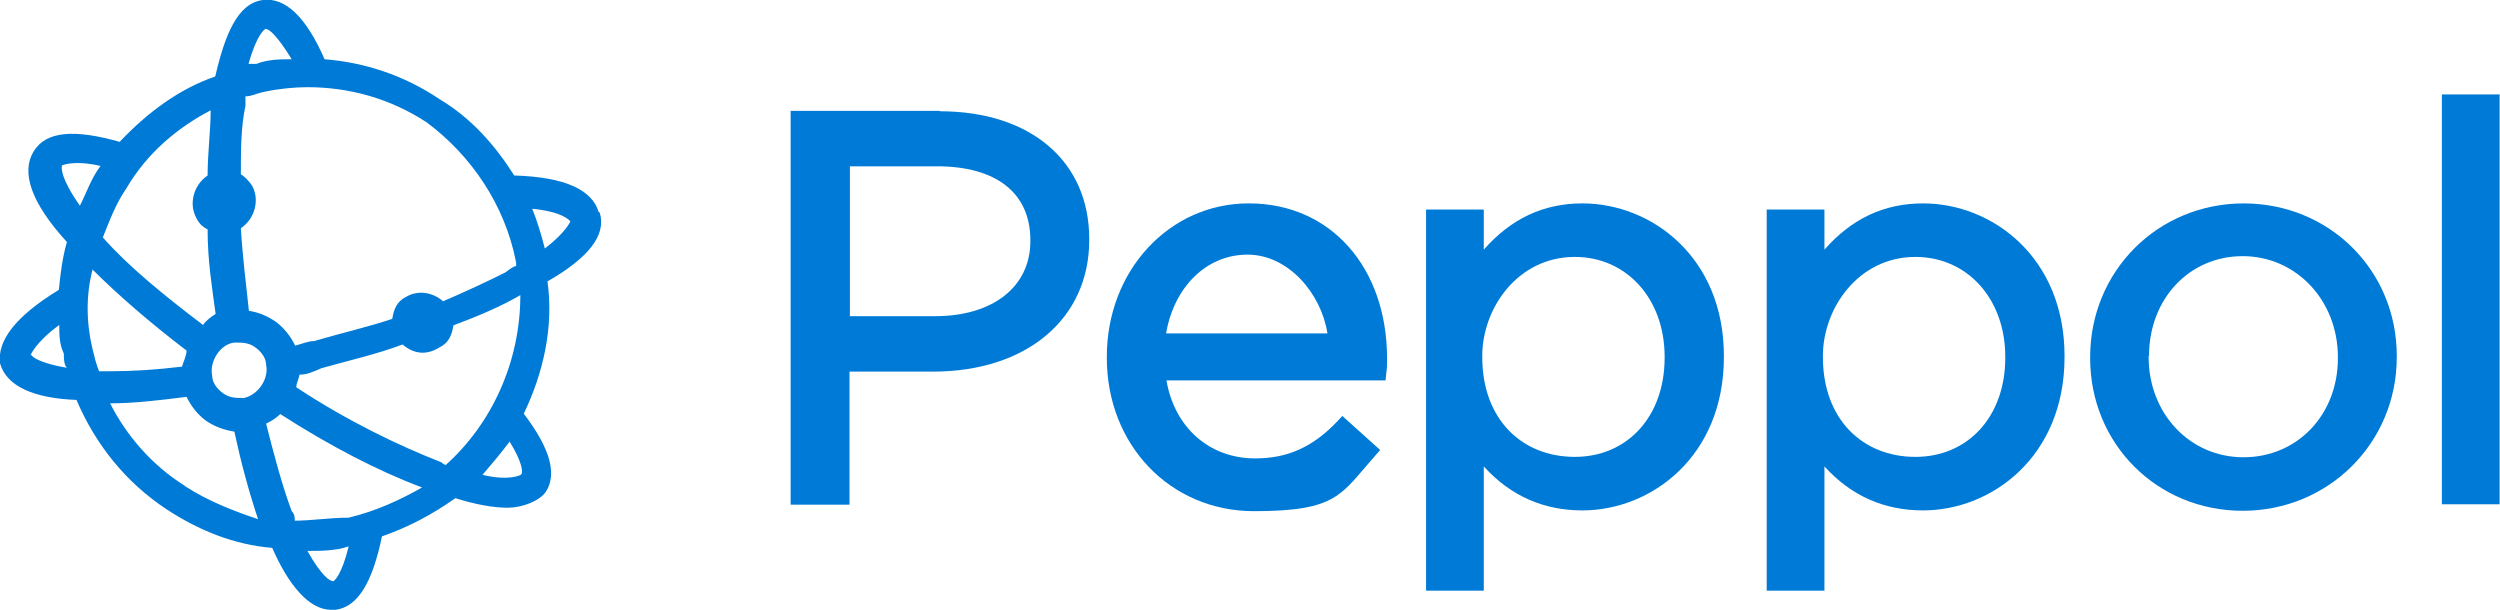
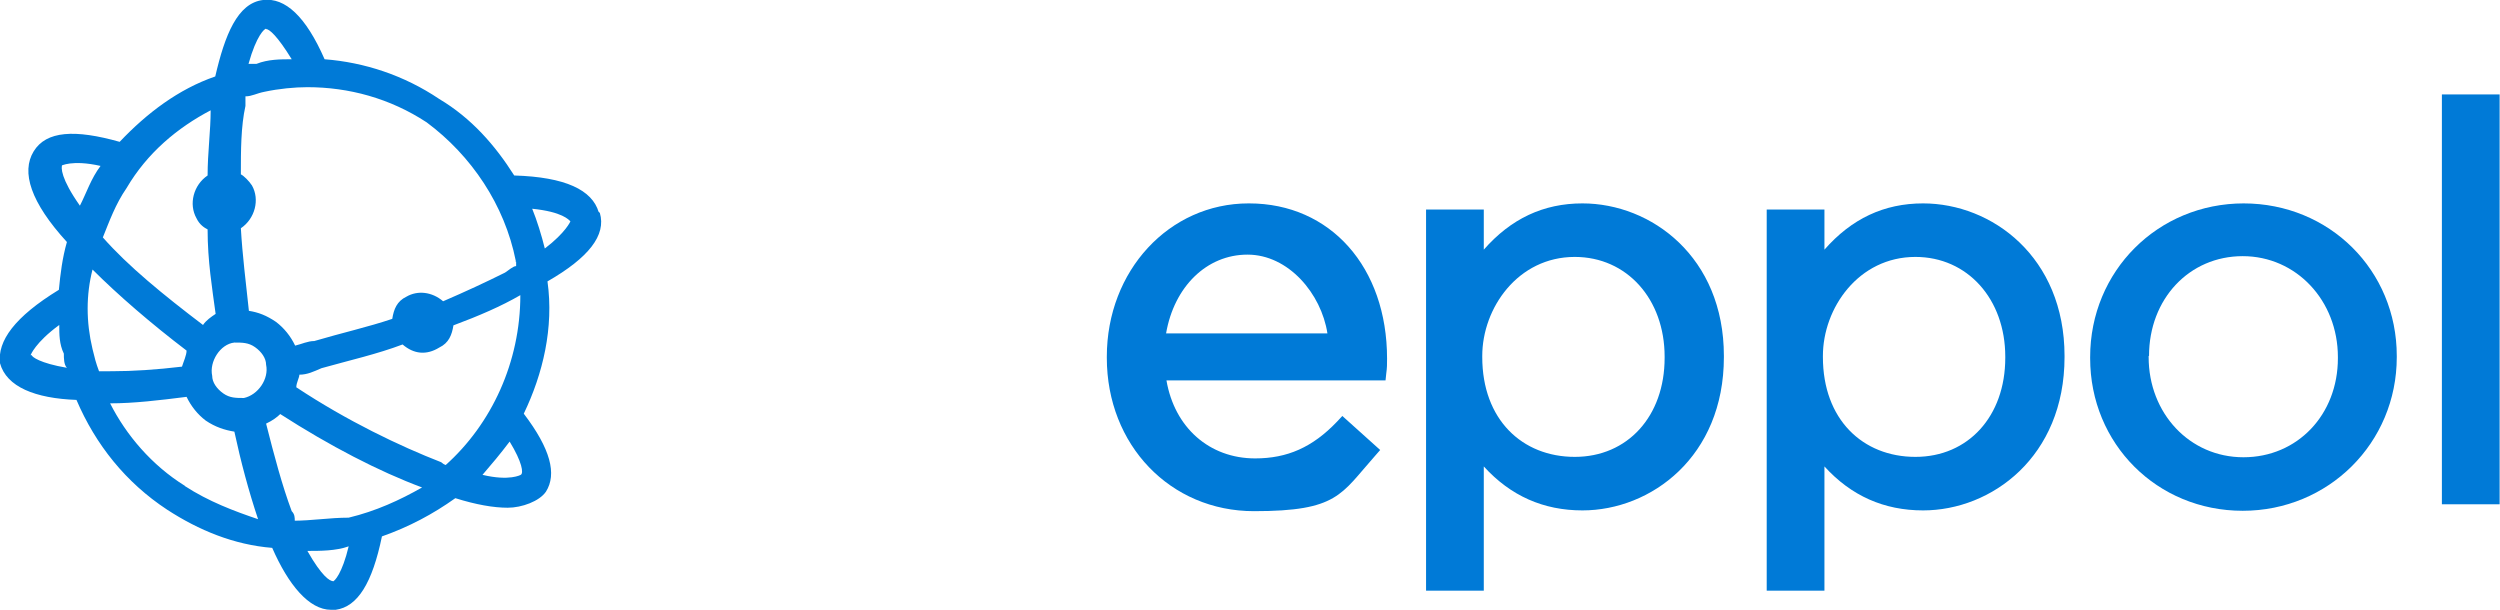
<svg xmlns="http://www.w3.org/2000/svg" id="Layer_1" version="1.1" viewBox="0 0 653.9 159.5">
  <defs>
    <style> .st0 { fill: #007ad7; } </style>
  </defs>
  <path class="st0" d="M156.6,55.5c-1.7-5.8-8.7-9.2-22.1-9.6-5-7.9-11.2-15-19.6-20-9.2-6.2-19.6-9.6-30-10.4C80,4.3,74.6-.7,68.8,0c-6.7.8-10,9.2-12.5,20-9.6,3.3-17.9,9.6-25,17.1-11.7-3.3-19.2-2.9-22.5,2.5-3.3,5.4-.8,13.3,8.7,23.7-1.2,4.2-1.7,8.3-2.1,12.5C3.8,82.9-.7,89.2,0,95c1.7,6.2,9.2,9.2,20,9.6,5,11.7,12.9,21.6,23.7,28.7,8.3,5.4,17.5,9.2,27.5,10,4.2,9.6,9.6,16.2,15.4,16.2h1.2c5.8-.8,9.6-7.1,12.1-19.2,7.1-2.5,13.3-5.8,19.2-10,5.4,1.7,10,2.5,13.7,2.5s8.3-1.7,10-4.2c2.9-4.6,1.2-11.2-5.8-20.4,5-10.4,7.9-22.5,6.2-34.6,10.8-6.2,15.4-12.1,13.7-17.9l-.4-.4ZM135,68.4v1.2c-.8,0-2.1,1.2-2.9,1.7-5,2.5-10.4,5-16.2,7.5-2.9-2.5-6.7-2.9-9.6-1.2-2.5,1.2-3.3,3.3-3.7,5.8-6.2,2.1-13.3,3.7-20.4,5.8-1.7,0-3.3.8-5,1.2-1.2-2.5-2.9-4.6-5-6.2-2.5-1.7-4.6-2.5-7.1-2.9-.8-7.5-1.7-14.6-2.1-21.6h0c3.7-2.5,5-7.5,2.9-11.2-.8-1.2-2.1-2.5-2.9-2.9,0-6.2,0-12.5,1.2-17.9v-2.5c1.7,0,2.9-.8,5-1.2,3.7-.8,7.9-1.2,11.2-1.2,10.8,0,21.6,2.9,31.2,9.2,11.7,8.7,20.4,21.6,23.3,36.2v.4ZM77.1,136.2c0-.8,0-1.7-.8-2.5-2.5-6.7-4.6-14.6-6.7-22.9,1.7-.8,2.9-1.7,3.7-2.5,12.9,8.3,25.8,15,37.1,19.2-5.8,3.3-12.1,6.2-19.2,7.9-5,0-9.6.8-14.6.8h.4ZM28.8,97.1h-2.9c-.8-2.1-1.2-3.7-1.7-5.8-1.7-7.1-1.7-14.2,0-20.8,6.7,6.7,15.4,14.2,24.6,21.2,0,1.2-.8,2.9-1.2,4.2-6.7.8-12.9,1.2-18.3,1.2h-.4ZM61.3,89.6c2.1,0,3.7,0,5.4,1.2s2.9,2.9,2.9,4.6c.8,3.7-2.1,7.9-5.8,8.7-2.1,0-3.7,0-5.4-1.2s-2.9-2.9-2.9-4.6c-.8-3.7,2.1-8.3,5.8-8.7ZM69.6,7.6h0c.8,0,2.9,1.7,6.7,7.9-2.9,0-6.2,0-9.2,1.2h-2.1c2.1-7.5,4.2-9.2,4.6-9.2ZM55.1,28.8c0,5.4-.8,11.2-.8,17.1h0c-3.7,2.5-5,7.5-2.9,11.2.8,1.7,2.1,2.5,2.9,2.9,0,8.3,1.2,15.4,2.1,22.1h0c-1.2.8-2.5,1.7-3.3,2.9-10.4-7.9-19.6-15.4-26.2-22.9h0c1.7-4.2,3.3-8.7,6.2-12.9,5.4-9.2,13.3-15.8,22.1-20.4ZM15.9,43.4s2.9-1.7,10.4,0h0c-2.5,3.3-3.7,7.1-5.4,10.4-5-7.1-5-10-4.6-10.8l-.4.4ZM8,92.9s1.2-3.3,7.5-7.9c0,2.5,0,5,1.2,7.5,0,1.2,0,2.9.8,3.7-7.1-1.2-9.2-2.9-9.2-3.3h-.4ZM48.4,127.1c-8.7-5.4-15.4-13.3-19.6-21.6,6.2,0,12.9-.8,20-1.7,1.2,2.5,2.9,4.6,5,6.2,2.5,1.7,5,2.5,7.5,2.9,1.7,7.9,3.7,15.4,6.2,22.9-6.2-2.1-12.9-4.6-19.2-8.7ZM87.1,152c-.8,0-2.9-1.2-6.7-7.9,3.3,0,7.5,0,10.8-1.2-1.7,7.1-3.7,9.2-4.2,9.2ZM136.2,124.2s-2.9,1.7-10,0c2.5-2.9,4.6-5.4,7.1-8.7,3.3,5.4,3.7,8.3,2.9,8.7ZM117.5,121.7c-.8,0-1.2,0-2.1-.8-10.8-4.2-24.6-10.8-37.9-19.6,0-1.2.8-2.5.8-3.3,2.1,0,3.7-.8,5.8-1.7,7.5-2.1,14.6-3.7,21.2-6.2,2.9,2.5,6.2,2.9,9.6.8,2.5-1.2,3.3-3.3,3.7-5.8,6.7-2.5,12.5-5,17.5-7.9h0c0,17.5-7.5,33.7-19.6,44.5h.8ZM142.5,65c-.8-3.3-2.1-7.5-3.3-10.4,7.9.8,9.6,2.9,10,3.3,0,0-1.2,2.9-6.7,7.1Z" />
  <g>
-     <path class="st0" d="M245.9,29h-39.1v103h15.4v-34.8h21.8c24.5,0,40.9-13.8,40.9-34.4v-.3c0-20.3-15.3-33.4-39.1-33.4ZM222.3,43.5h22.8c15.5,0,24.4,7,24.4,19.3v.3c0,11.9-9.8,19.6-24.9,19.6h-22.3v-39.2Z" />
    <path class="st0" d="M326.6,53.2c-20.8,0-37.1,17.6-37.1,40.1v.3c0,22.8,16.6,40.1,38.5,40.1s22.7-4.4,31.6-14.4l1.4-1.6-9.9-8.9-1.4,1.5c-6.4,6.7-13,9.6-21.4,9.6-12,0-21.1-8.1-23.2-20.4h57.3l.2-1.9c.2-1.4.2-2.3.2-3.8,0-23.9-14.8-40.6-36.1-40.6ZM305,87.2c2.1-12.2,10.6-20.6,21.3-20.6s19.3,10.2,20.9,20.6h-42.1Z" />
    <path class="st0" d="M413.9,53.2c-10.2,0-18.7,4-25.8,12.1v-10.5h-15.1v99.7h15.1v-32.5c7,7.7,15.6,11.5,25.8,11.5,17.9,0,37-14,37-40.1v-.3c0-25.9-19-39.9-37-39.9ZM411.9,67.2c13.6,0,23.5,11,23.5,26.1v.3c0,15.3-9.7,25.9-23.5,25.9s-24.2-9.8-24.2-26.1v-.3c0-12.5,9.3-25.9,24.2-25.9Z" />
    <path class="st0" d="M503,53.2c-10.2,0-18.7,4-25.8,12.1v-10.5h-15.1v99.7h15.1v-32.5c7,7.7,15.6,11.5,25.8,11.5,17.9,0,37-14,37-40.1v-.3c0-25.9-19-39.9-37-39.9ZM501,67.2c13.6,0,23.5,11,23.5,26.1v.3c0,15.3-9.7,25.9-23.5,25.9s-24.2-9.8-24.2-26.1v-.3c0-12.5,9.3-25.9,24.2-25.9Z" />
    <path class="st0" d="M586.9,53.2c-22.5,0-40.2,17.7-40.2,40.2v.3c0,22.4,17.5,39.9,39.9,39.9s40.3-17.7,40.3-40.2v-.3c0-22.4-17.6-39.9-40.1-39.9ZM562.1,93.1c0-14.9,10.5-26.1,24.5-26.1s24.9,11.6,24.9,26.4v.3c0,14.8-10.6,25.9-24.7,25.9s-24.8-11.5-24.8-26.2v-.3Z" />
    <rect class="st0" x="638.7" y="24.7" width="15.1" height="107.2" />
  </g>
</svg>